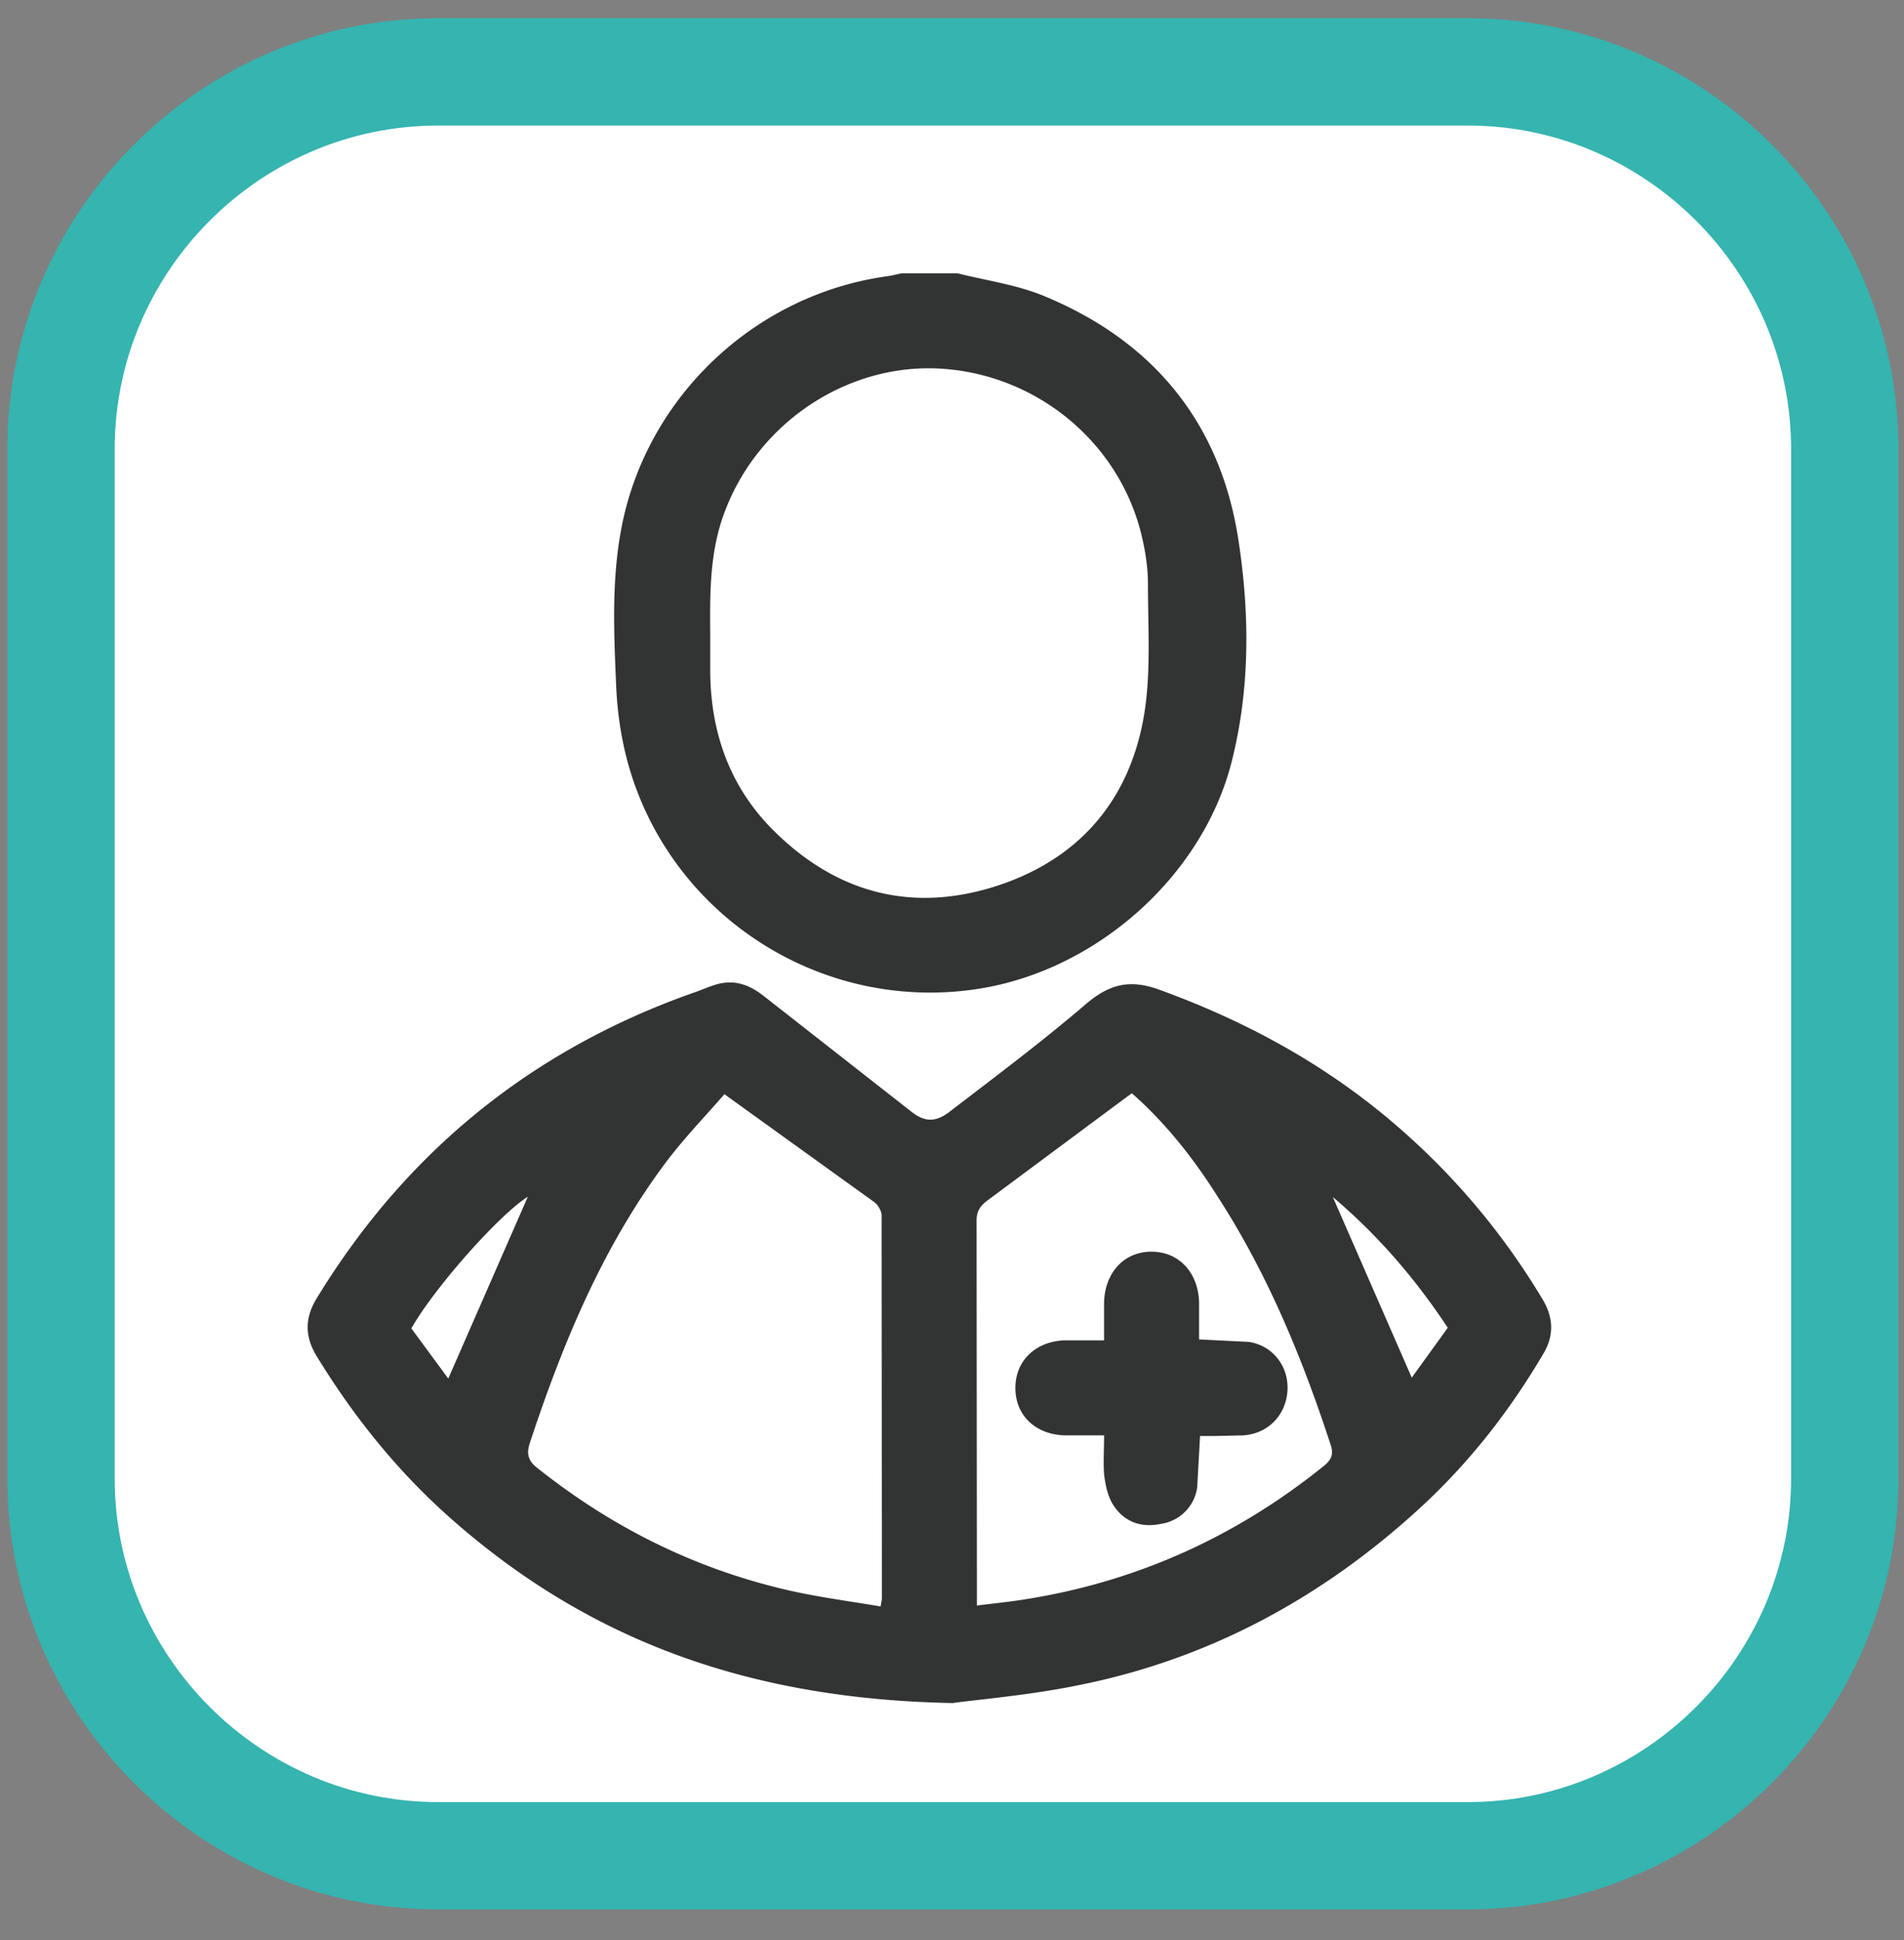
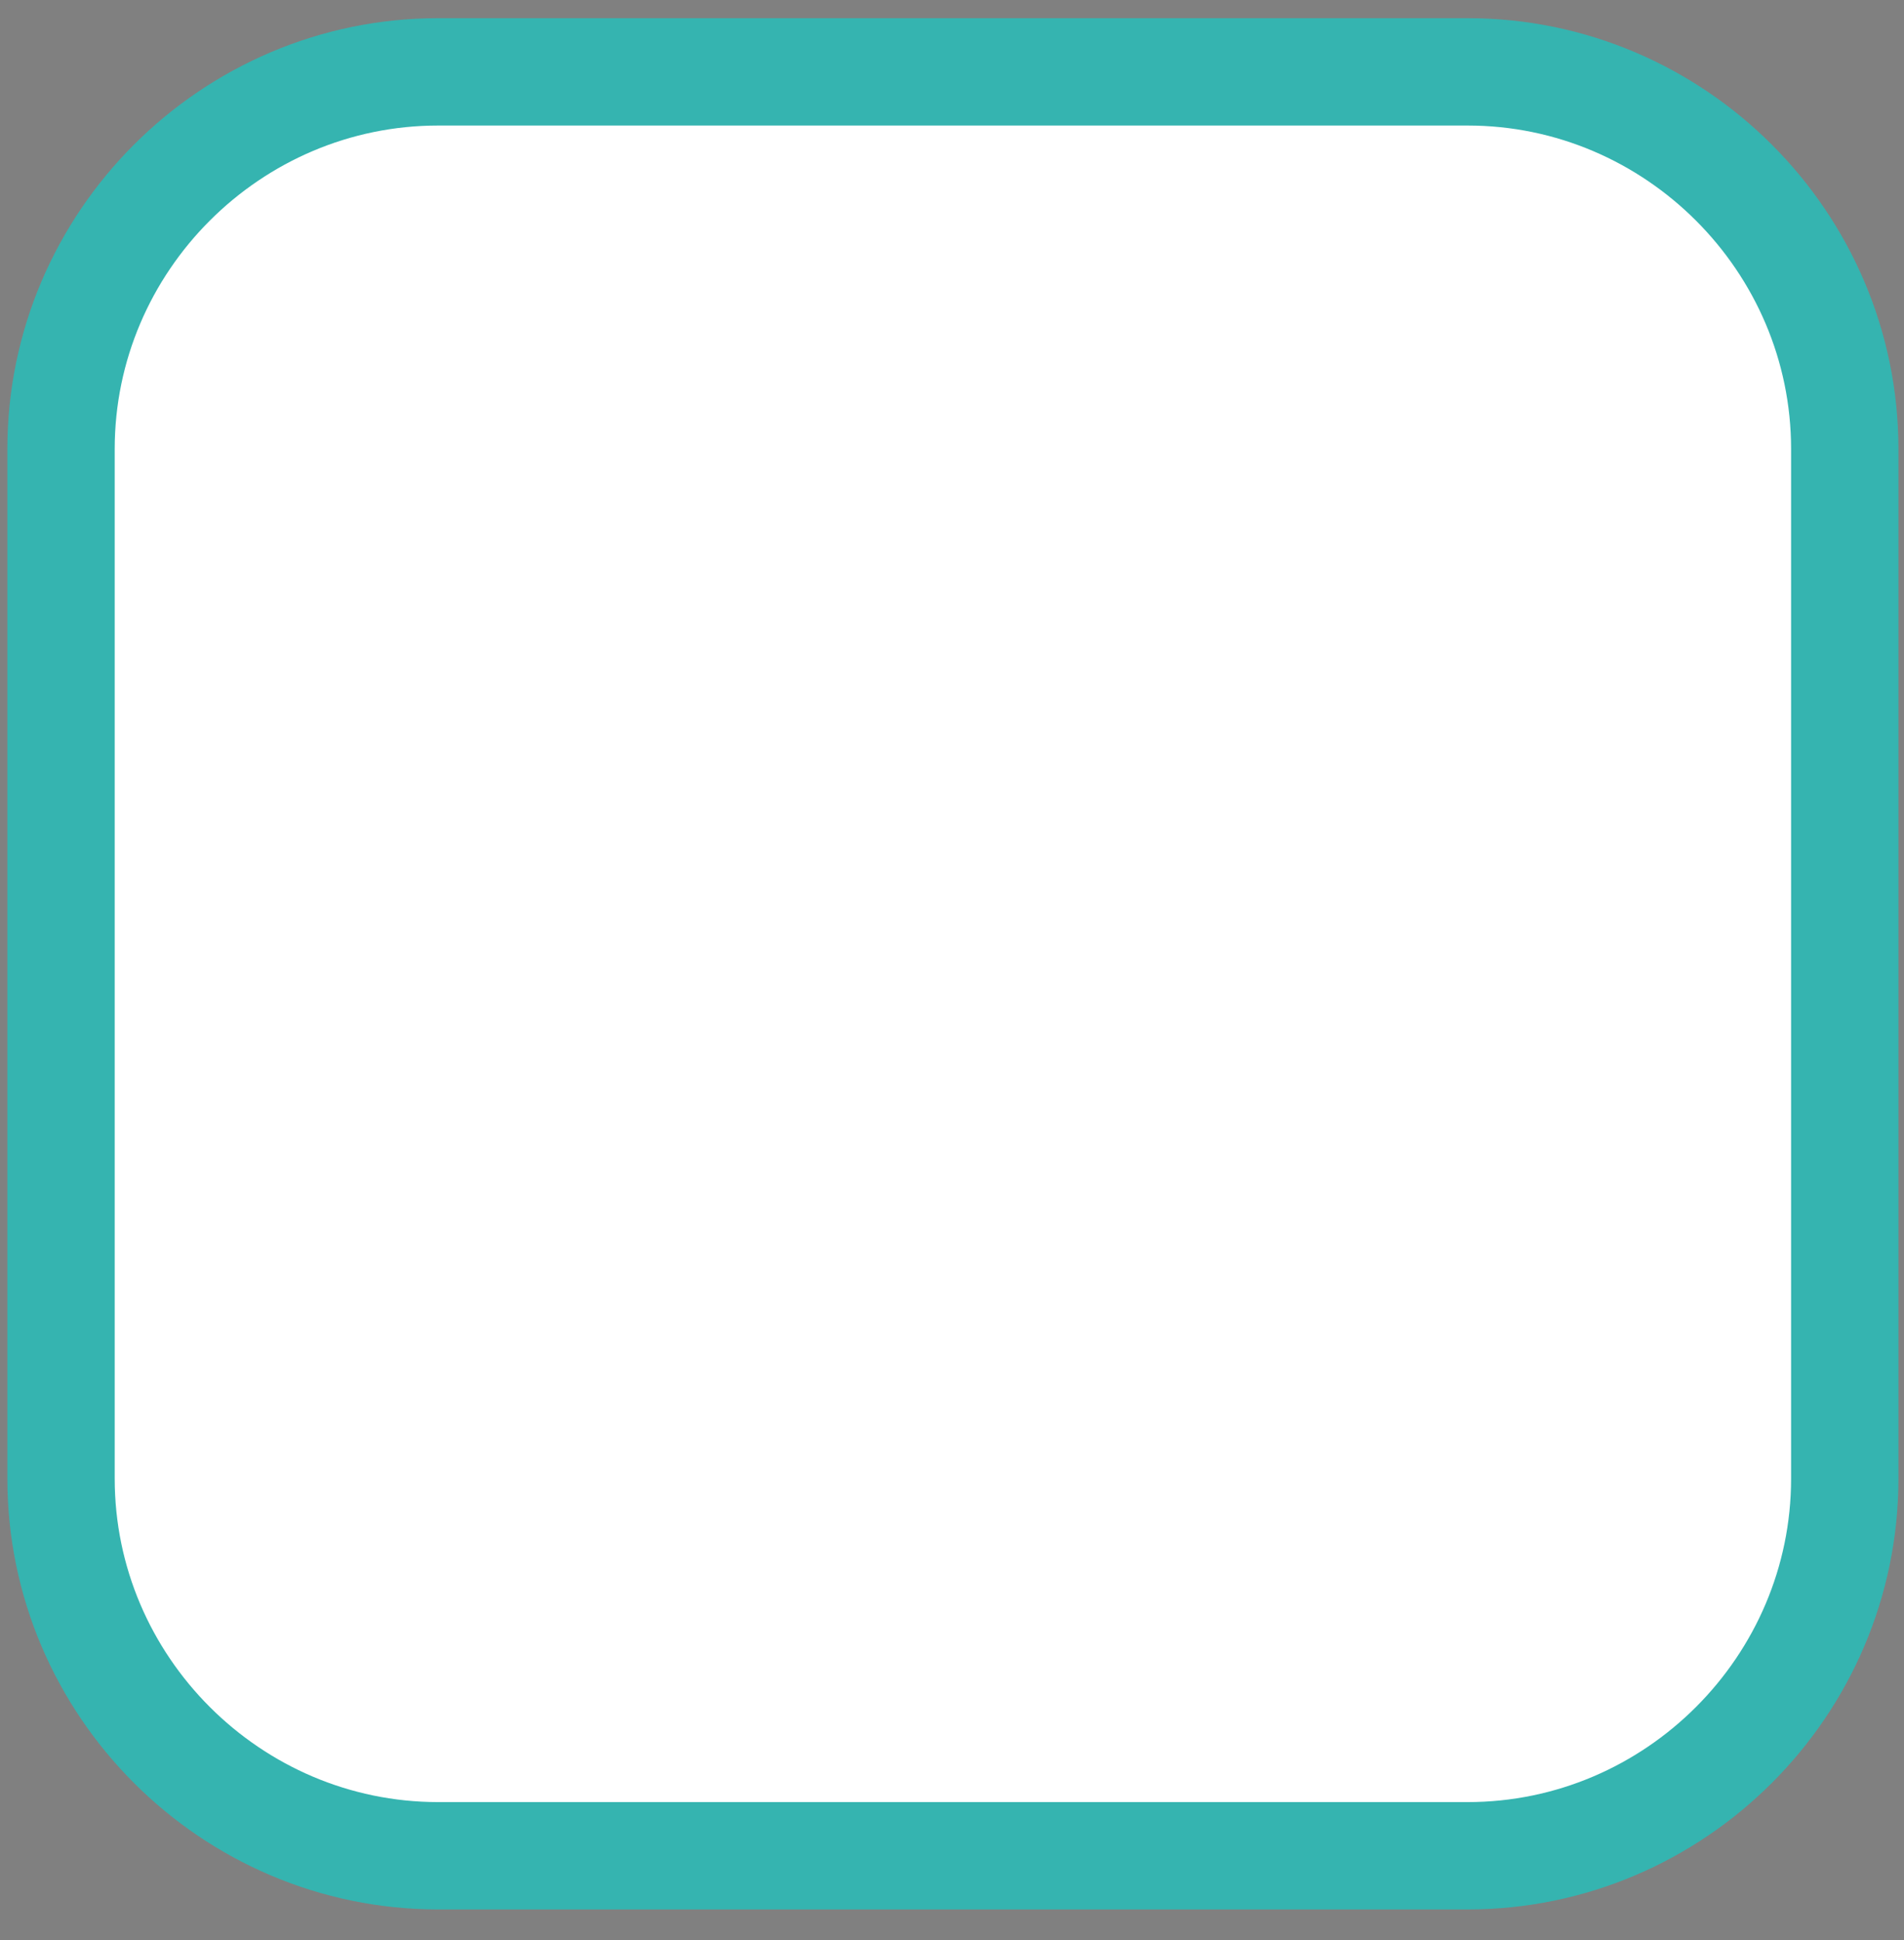
<svg xmlns="http://www.w3.org/2000/svg" width="53" height="54" fill="none">
  <rect width="100%" height="100%" fill="#808080" stroke="none" />
  <path d="M40.853 51.652H12.197c-5.772 0-10.498-4.726-10.498-10.498V12.498C1.699 6.726 6.425 2 12.197 2h28.656c5.772 0 10.498 4.726 10.498 10.498v28.656c0 5.772-4.726 10.498-10.498 10.498z" fill="#fff" stroke="#35b4b0" stroke-width="2.988" stroke-miterlimit="10" />
-   <path d="M26.648 7.605c.799.202 1.634.316 2.389.624 3.066 1.256 4.946 3.549 5.438 6.817.316 2.056.325 4.155-.202 6.202-.826 3.163-3.751 5.737-6.975 6.264-4.305.703-8.46-1.889-9.742-6.009-.237-.764-.369-1.59-.404-2.398-.07-1.634-.149-3.285.255-4.902.87-3.426 3.795-6.044 7.318-6.518.123-.018.246-.053.378-.079h1.546zM19.77 17.629v1.045c.009 1.687.527 3.189 1.722 4.401 1.722 1.739 3.804 2.337 6.149 1.616 2.354-.729 3.804-2.381 4.208-4.805.193-1.186.105-2.425.105-3.637 0-.474-.079-.957-.193-1.414-.65-2.574-2.952-4.436-5.622-4.577-2.574-.132-5.025 1.511-5.956 3.962-.43 1.116-.422 2.258-.413 3.408zm6.746 29.772c-5.71-.105-10.155-1.775-13.95-5.122-1.485-1.309-2.715-2.837-3.751-4.533-.334-.545-.334-1.063 0-1.608 2.486-4.076 5.983-6.914 10.48-8.504.184-.061.36-.141.545-.202.545-.193.993-.053 1.441.307l4.094 3.207c.369.29.677.29 1.054 0 1.283-.984 2.574-1.95 3.804-3.004.65-.553 1.221-.694 2.038-.395 2.398.87 4.595 2.064 6.536 3.725a19.77 19.77 0 0 1 4.138 4.902c.299.501.316 1.002.017 1.502-.94 1.599-2.073 3.048-3.435 4.296-2.697 2.477-5.833 4.19-9.444 4.92-1.388.29-2.811.404-3.567.51zm-6.351-16.946c-.509.589-1.089 1.186-1.59 1.845-1.783 2.363-2.899 5.06-3.821 7.845-.105.316-.062.51.211.72 2.056 1.634 4.349 2.785 6.914 3.382.861.202 1.748.316 2.635.466.018-.132.035-.184.035-.237l-.009-10.647c0-.123-.097-.29-.202-.369l-4.173-3.004zm11.341-.026l-.193.141-3.83 2.846c-.211.158-.299.307-.299.562l.009 10.296v.413c.492-.062.931-.105 1.362-.176 3.092-.492 5.851-1.739 8.293-3.707.228-.184.281-.343.184-.615-.791-2.416-1.757-4.753-3.145-6.896-.668-1.054-1.432-2.029-2.381-2.864zM14.692 33.31c-.764.474-2.556 2.469-3.242 3.663l1.028 1.397 2.214-5.06zm22.41.009l2.196 5.025 1.002-1.388c-.905-1.37-1.95-2.583-3.198-3.637zm-6.369 6.632h-1.098c-.808-.026-1.353-.545-1.37-1.283-.018-.764.527-1.318 1.344-1.362h1.124v-1.045c.018-.843.562-1.423 1.318-1.423.764 0 1.309.58 1.327 1.423v1.019l1.388.07c.676.105 1.116.694 1.072 1.362-.044.676-.536 1.186-1.221 1.239l-.817.018h-.395l-.079 1.423a1.19 1.19 0 0 1-.993 1.019c-.554.123-1.045-.044-1.353-.536-.149-.237-.211-.553-.246-.835-.026-.343 0-.685 0-1.089z" fill="#323433" />
</svg>